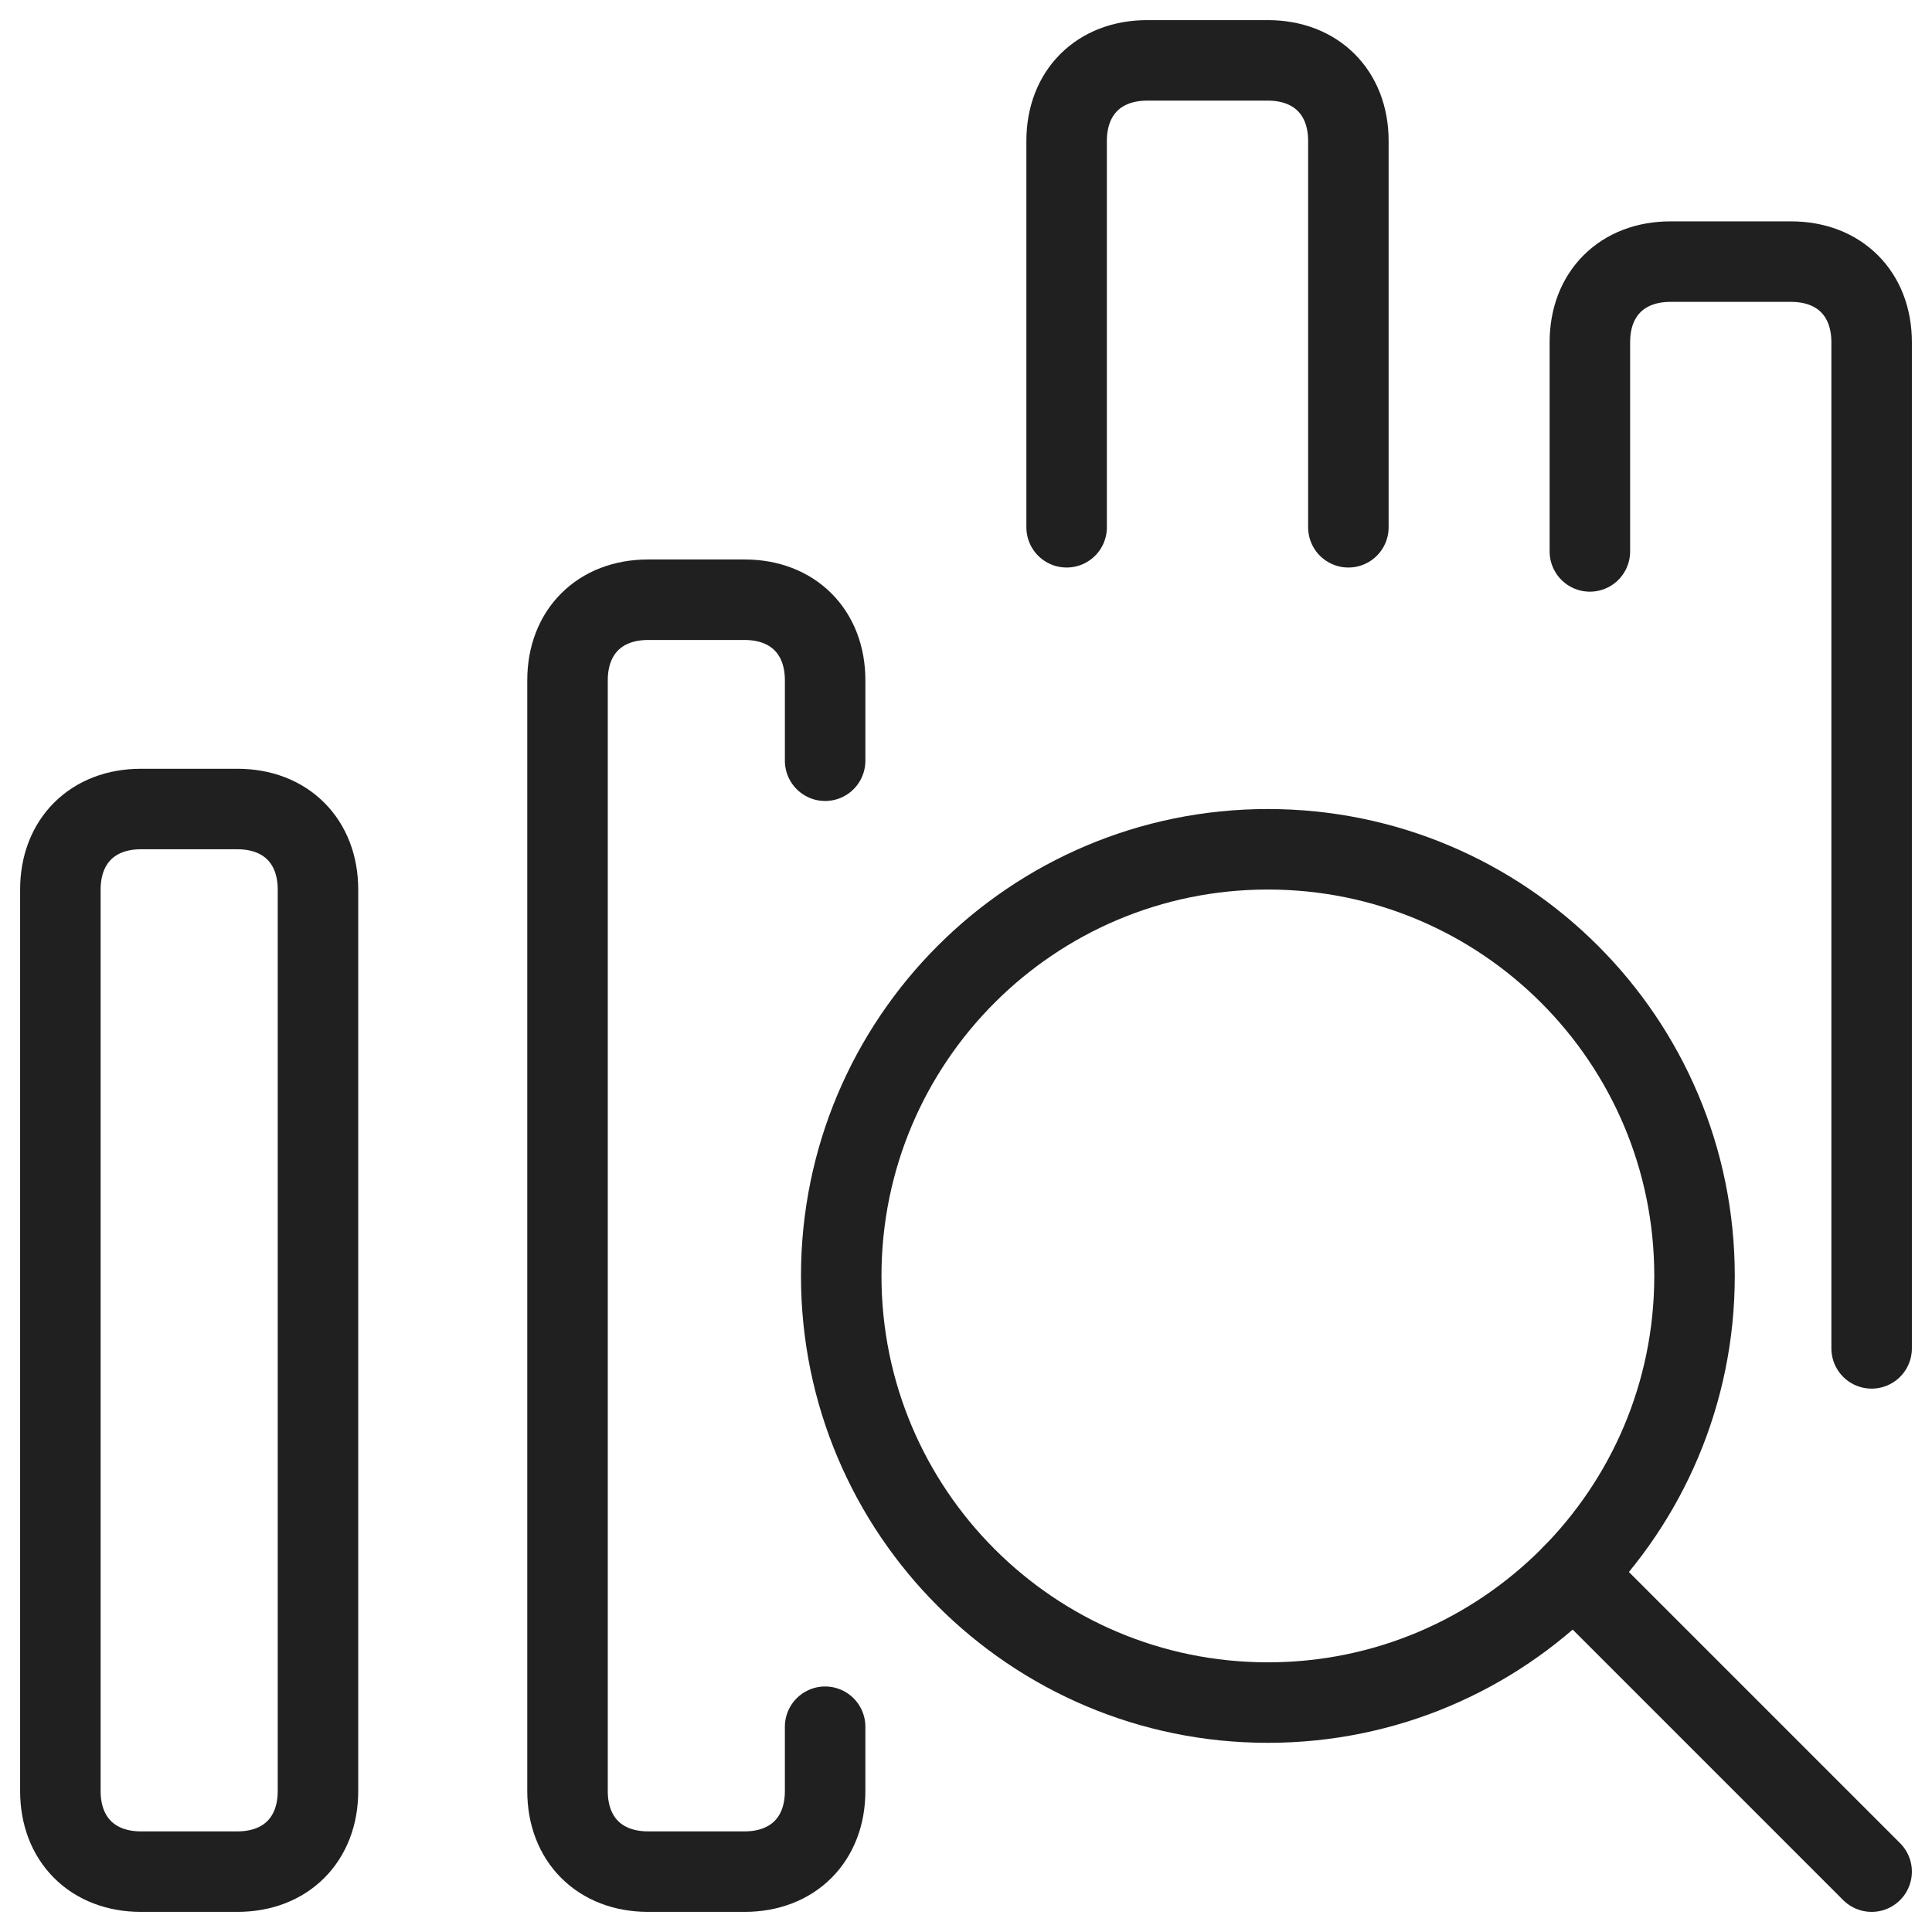
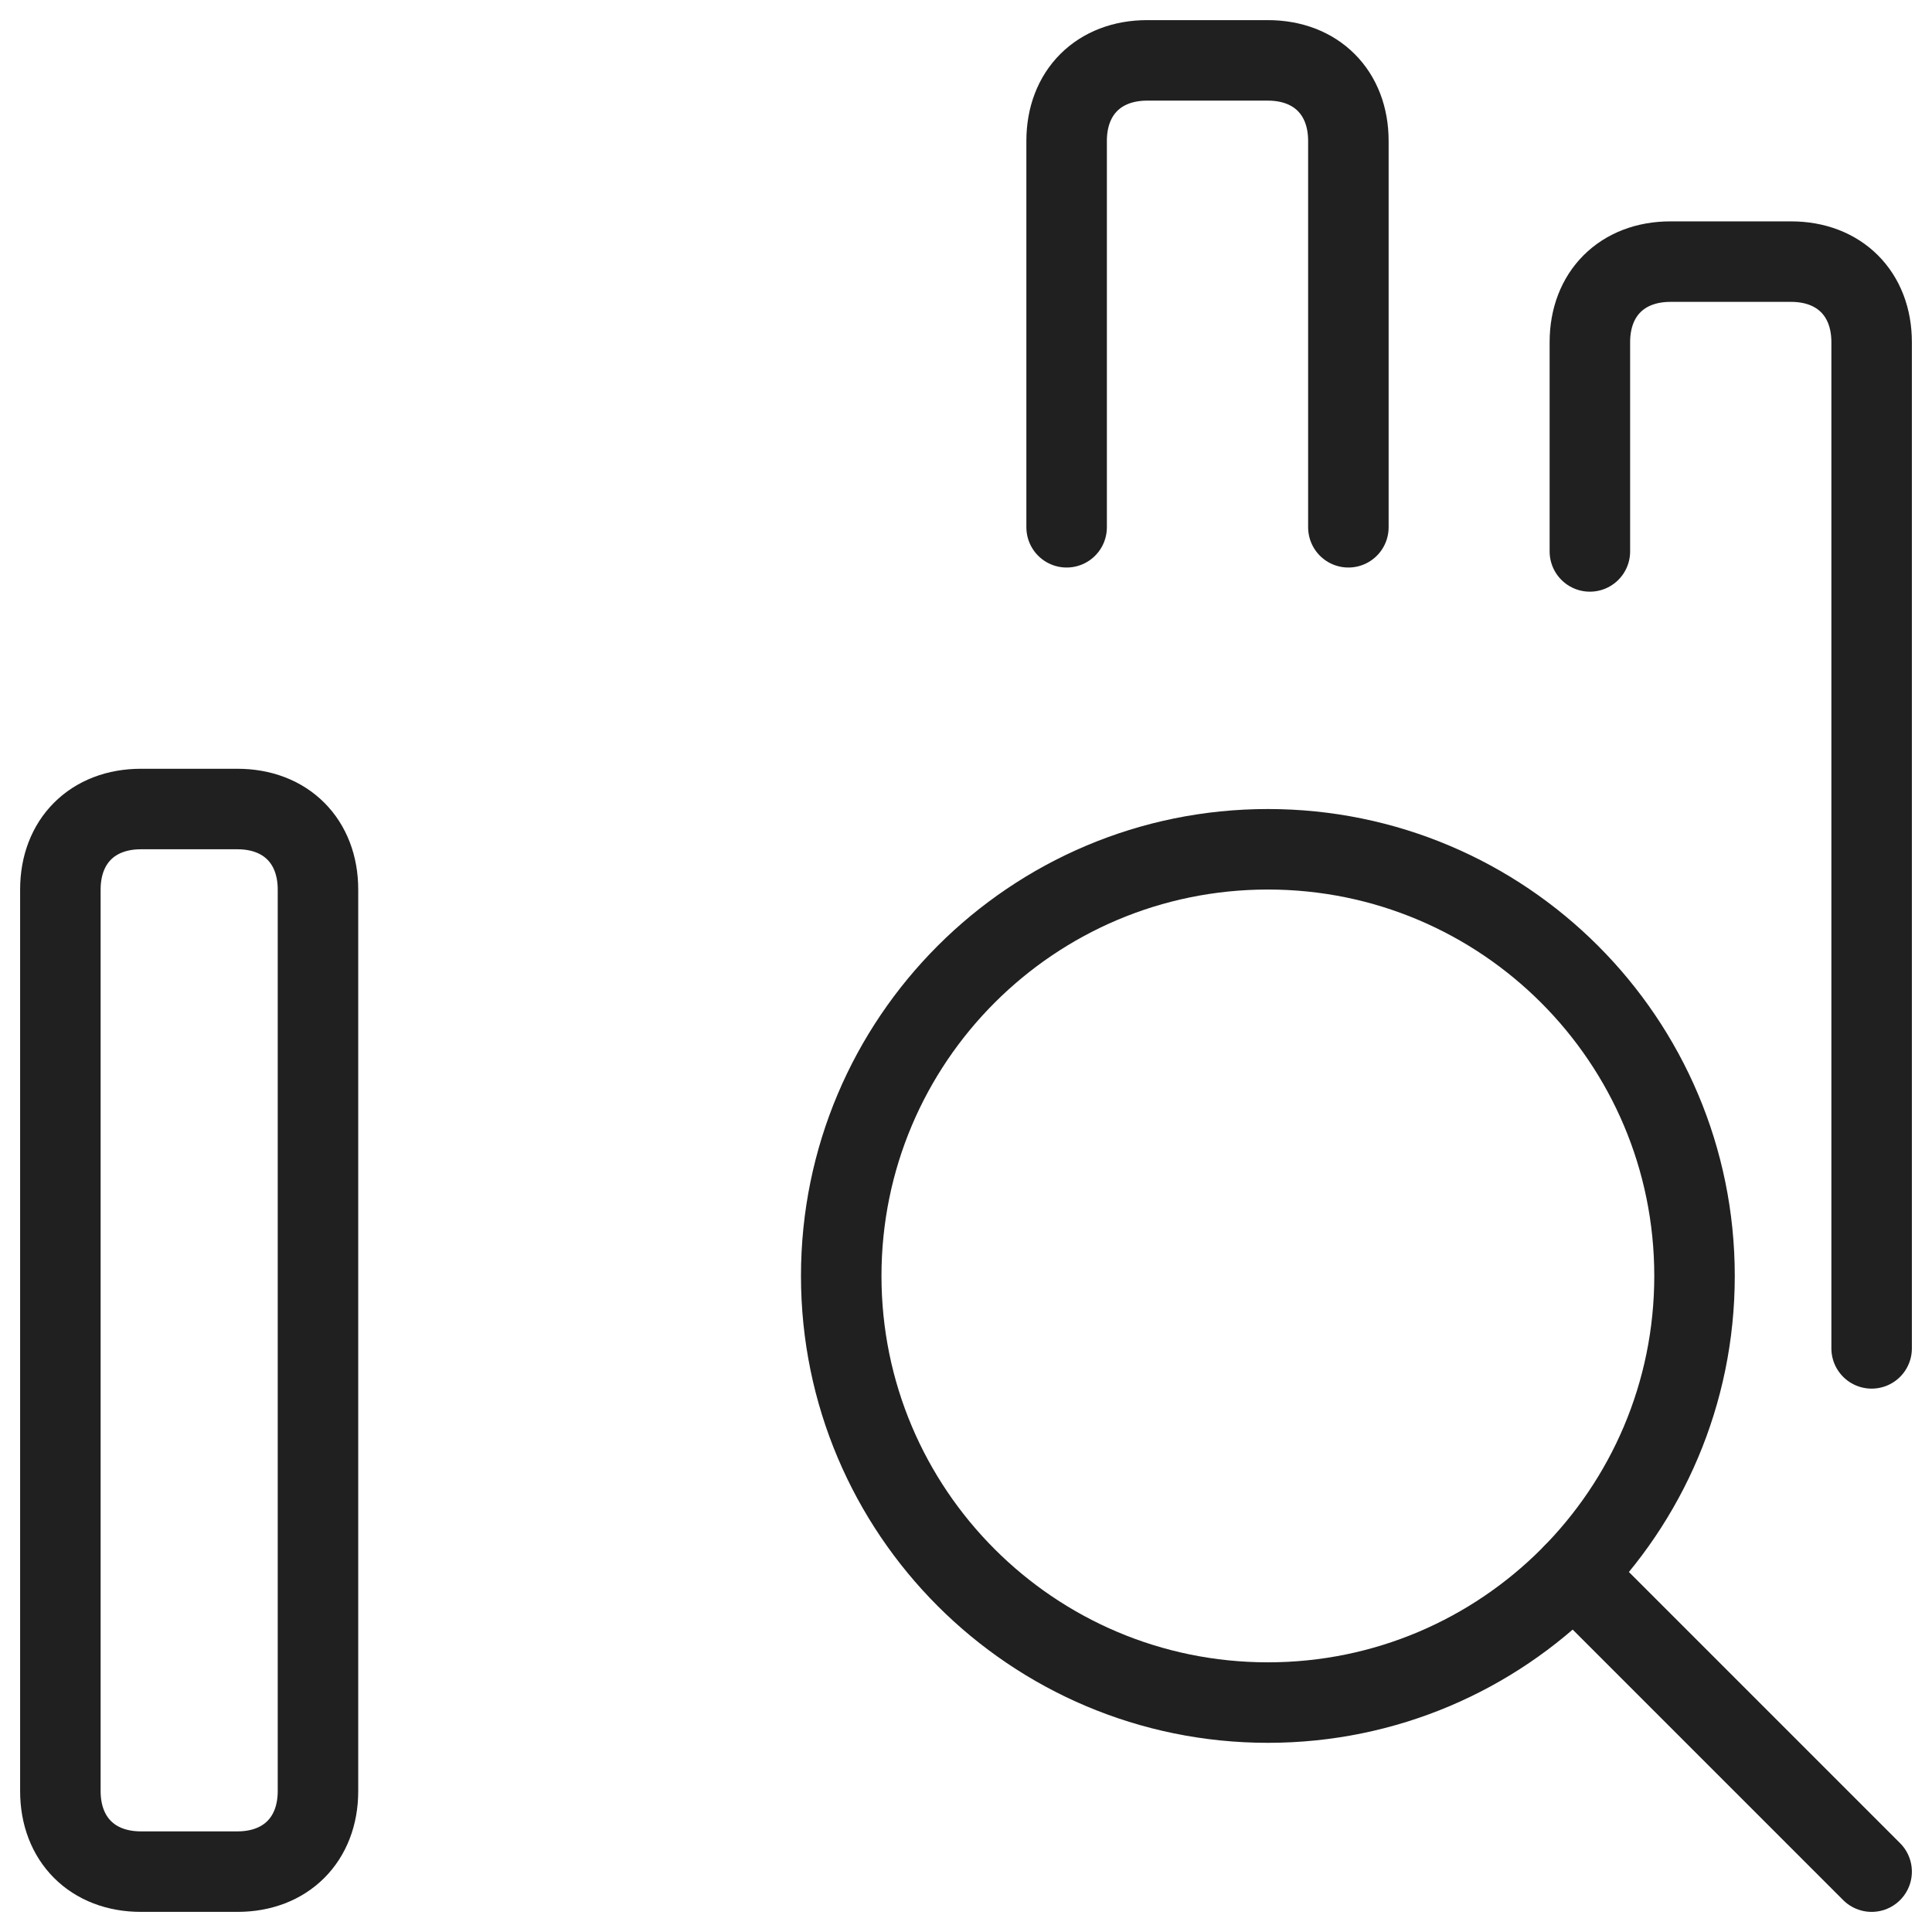
<svg xmlns="http://www.w3.org/2000/svg" fill="none" viewBox="0 0 24 24" id="Amazon-Elastic-Service-Operational-Analytics--Streamline-Ultimate">
  <desc>Amazon Elastic Service Operational Analytics Streamline Icon: https://streamlinehq.com</desc>
  <path stroke="#202020" stroke-linecap="round" stroke-linejoin="round" stroke-miterlimit="10" d="M15.75 21.15c2.927 0 5.3 -2.373 5.3 -5.3 0 -2.927 -2.373 -5.3 -5.3 -5.3s-5.3 2.373 -5.3 5.3c0 2.927 2.373 5.3 5.3 5.3Z" stroke-width="1" />
  <path stroke="#202020" stroke-linecap="round" stroke-linejoin="round" stroke-miterlimit="10" d="m23.25 23.25 -3.702 -3.702" stroke-width="1" />
  <path stroke="#202020" stroke-linecap="round" stroke-linejoin="round" stroke-miterlimit="10" d="M3.95 22.25c0 0.6 -0.4 1 -1 1h-1.2c-0.6 0 -1 -0.4 -1 -1v-11.2c0 -0.6 0.4 -1 1 -1h1.2c0.6 0 1 0.4 1 1v11.2Z" stroke-width="1" />
-   <path stroke="#202020" stroke-linecap="round" stroke-linejoin="round" stroke-miterlimit="10" d="M10.25 21.45v0.8c0 0.6 -0.4 1 -1 1h-1.2c-0.6 0 -1 -0.4 -1 -1V8.45c0 -0.6 0.4 -1 1 -1h1.2c0.6 0 1 0.4 1 1v1" stroke-width="1" />
  <path stroke="#202020" stroke-linecap="round" stroke-linejoin="round" stroke-miterlimit="10" d="M13.25 6.55v-4.8c0 -0.6 0.4 -1 1 -1h1.5c0.6 0 1 0.4 1 1v4.8" stroke-width="1" />
  <path stroke="#202020" stroke-linecap="round" stroke-linejoin="round" stroke-miterlimit="10" d="M19.75 6.85v-2.6c0 -0.6 0.4 -1 1 -1h1.5c0.6 0 1 0.4 1 1v12.5" stroke-width="1" />
</svg>